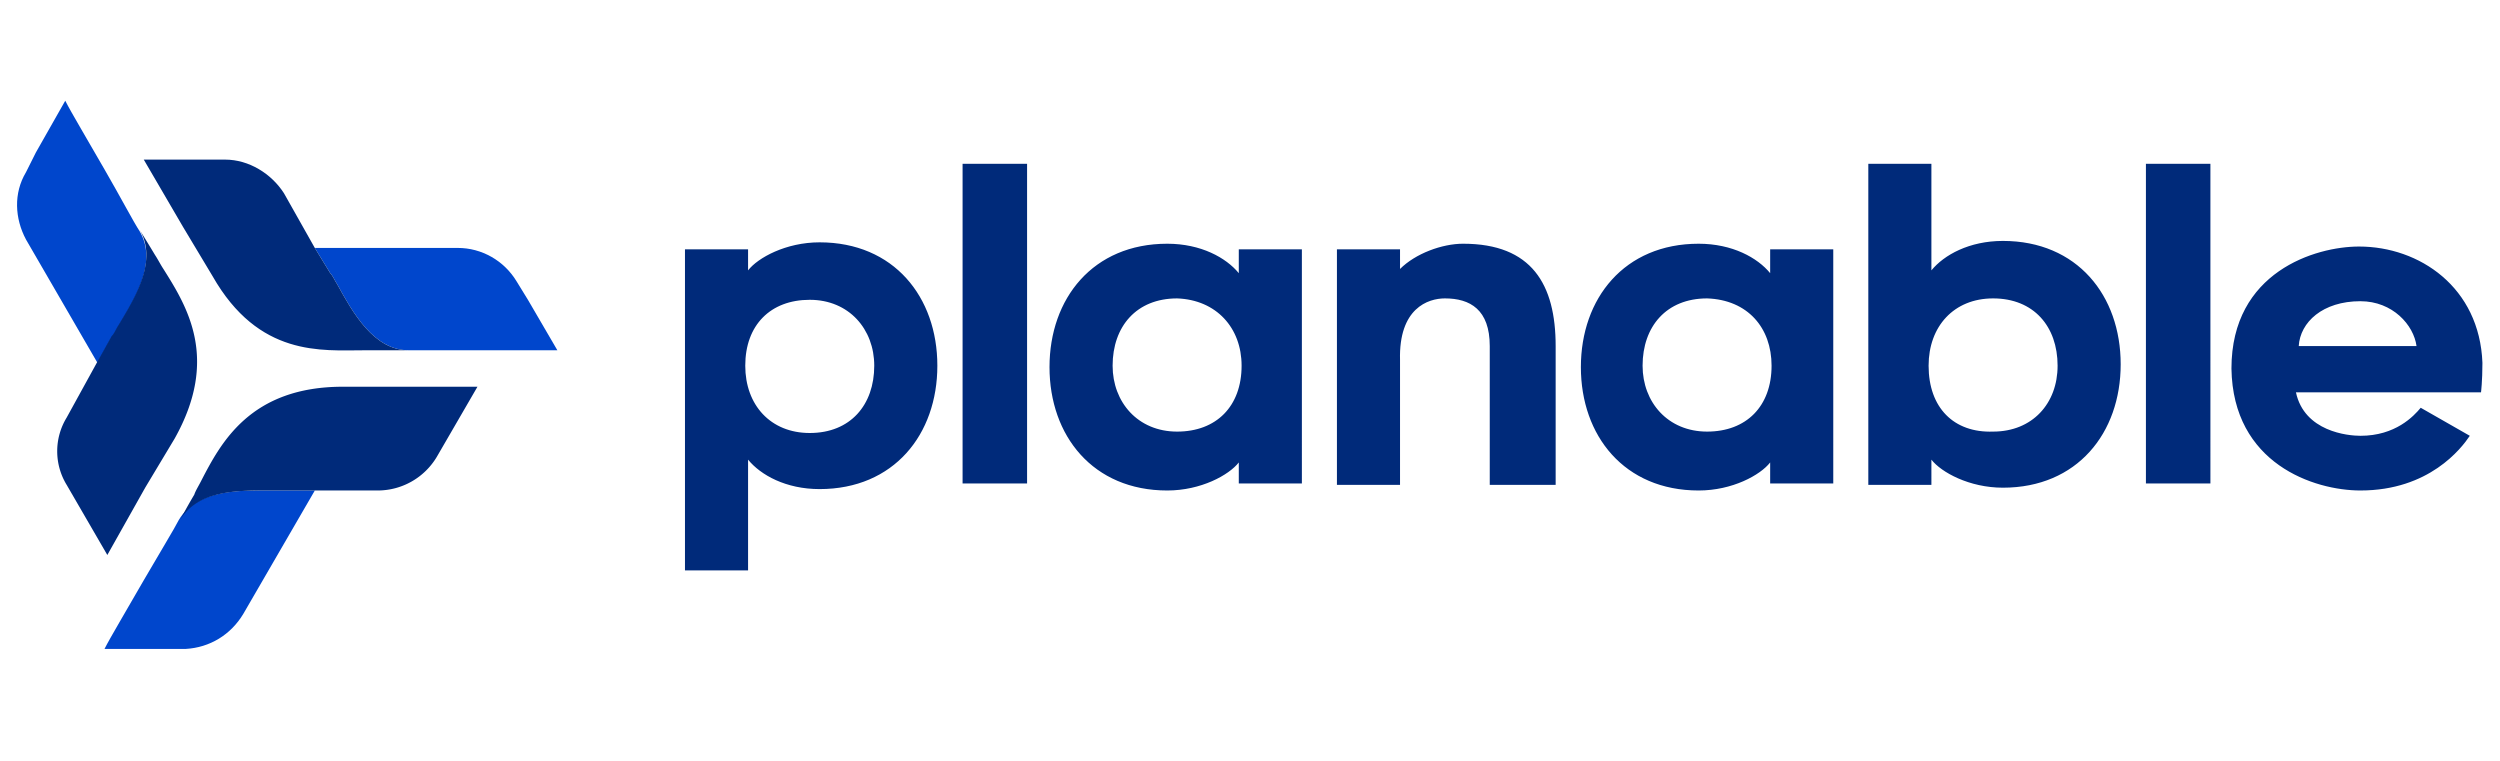
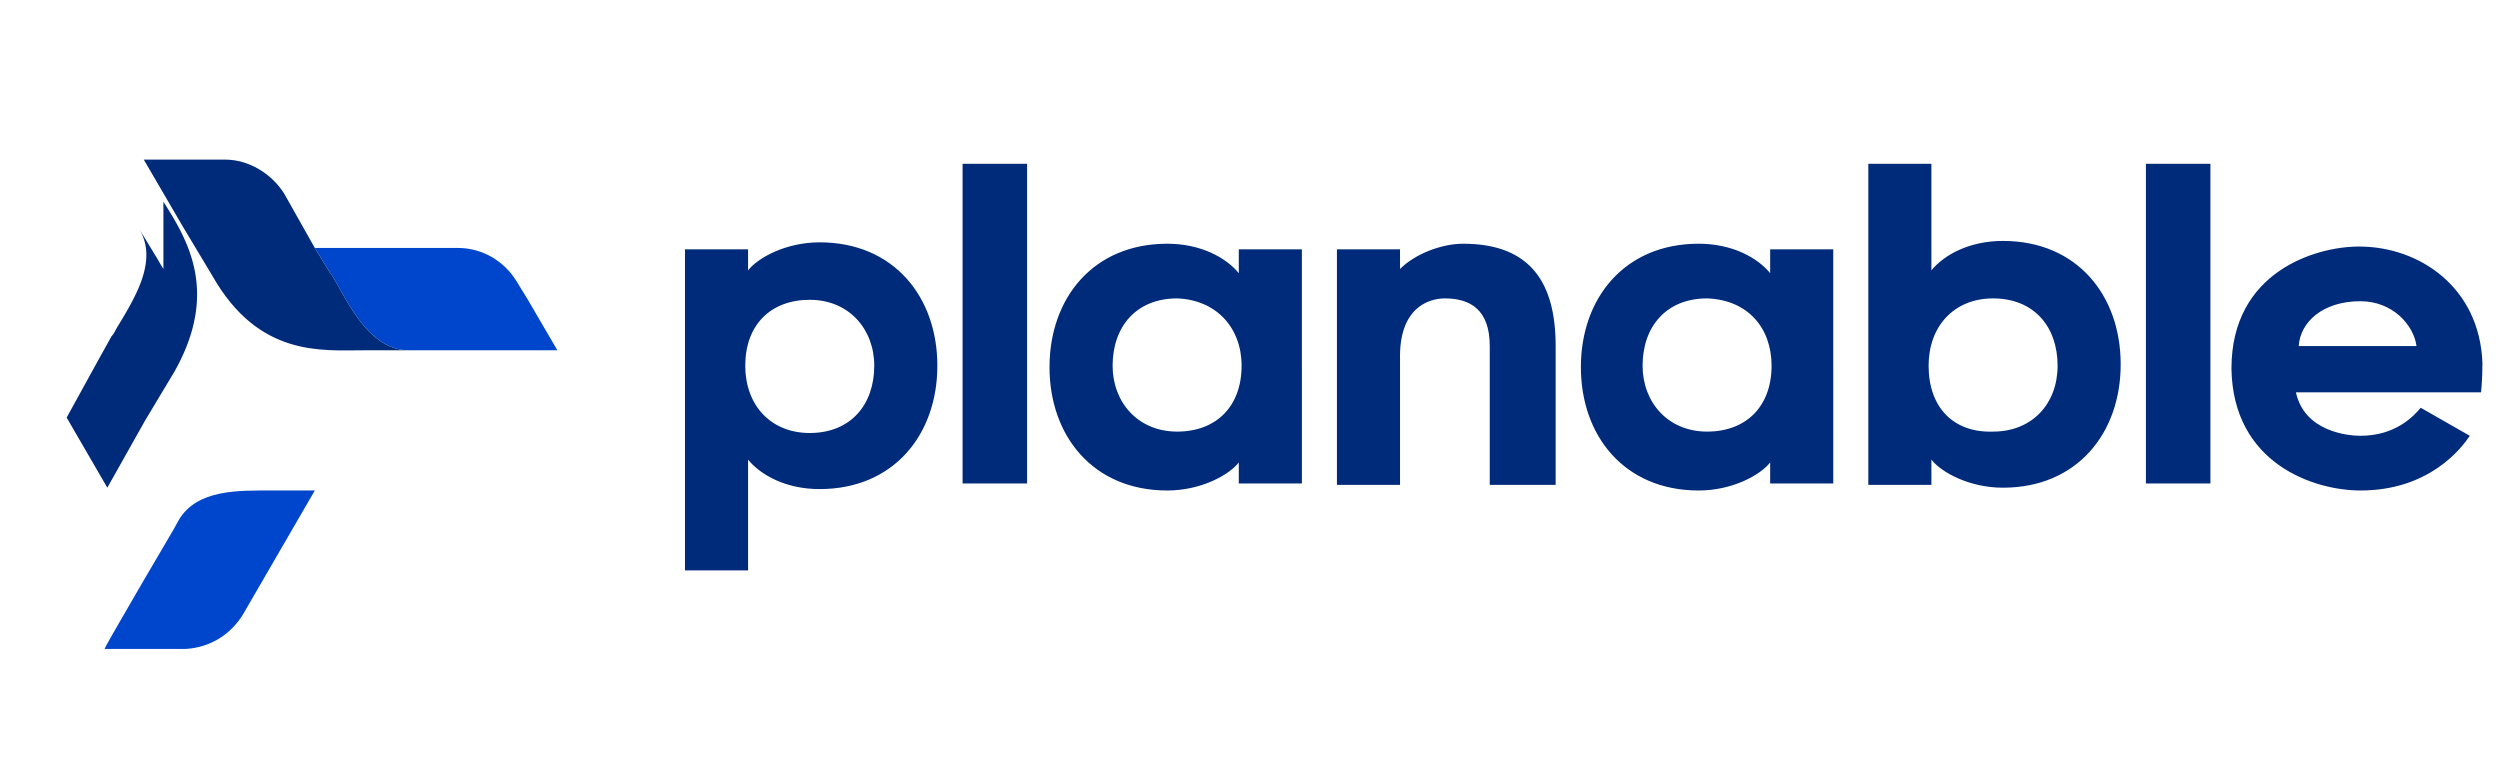
<svg xmlns="http://www.w3.org/2000/svg" width="184" height="56" fill="none">
  <g clip-path="url(#a)">
    <path fill="#0046CC" d="M7.692 47.76c.413-.825 1.651-2.889 2.89-5.056 1.135-1.96 2.27-3.818 2.58-4.437 1.341-2.27 4.437-2.167 6.81-2.167h3.2l-5.264 9.08c-.928 1.549-2.476 2.477-4.23 2.58H7.692z" />
-     <path fill="#002A7A" d="m32.149 33.623 2.992-5.16h-9.906c-6.81 0-8.978 4.129-10.422 6.915-.207.412-.413.722-.516 1.032-.62 1.032-1.032 1.857-1.032 1.857 1.341-2.27 4.437-2.167 6.81-2.167h7.74a5.065 5.065 0 0 0 4.334-2.477z" />
-     <path fill="#0046CC" d="M4.803 7.413c.412.825 1.65 2.89 2.889 5.056 1.135 1.96 2.167 3.921 2.58 4.54 1.341 2.27-.31 4.954-1.548 7.018-.206.31-.31.619-.516.825L7.176 26.71l-5.263-9.081c-.825-1.548-.928-3.406 0-4.954l.723-1.444 2.167-3.818z" />
-     <path fill="#002A7A" d="M12.027 19.796c-.207-.31-.413-.723-.62-1.032a134.251 134.251 0 0 0-1.134-1.858c1.341 2.27-.31 4.954-1.548 7.017-.207.31-.31.62-.516.826l-1.032 1.857-2.27 4.128a4.751 4.751 0 0 0 0 4.953l2.992 5.16 2.786-4.953 2.167-3.612c3.302-5.882.929-9.7-.825-12.486z" />
+     <path fill="#002A7A" d="M12.027 19.796c-.207-.31-.413-.723-.62-1.032a134.251 134.251 0 0 0-1.134-1.858c1.341 2.27-.31 4.954-1.548 7.017-.207.31-.31.62-.516.826l-1.032 1.857-2.27 4.128l2.992 5.16 2.786-4.953 2.167-3.612c3.302-5.882.929-9.7-.825-12.486z" />
    <path fill="#0046CC" d="M41.023 25.78H30.085c-2.58 0-4.128-2.785-5.263-4.85-.206-.309-.31-.618-.516-.825l-1.135-1.857h10.525c1.755 0 3.406.929 4.335 2.476l.825 1.342 2.167 3.715z" />
    <path fill="#002A7A" d="M16.566 11.747h-5.985l2.89 4.953 2.166 3.612c3.406 5.985 8.05 5.469 11.145 5.469h3.302c-2.58 0-4.127-2.786-5.262-4.85-.207-.31-.31-.62-.517-.826l-1.135-1.857-2.27-4.025c-.928-1.444-2.58-2.476-4.334-2.476zm38.492 6.604h-4.644v23.63h4.644V33.83c.928 1.135 2.786 2.167 5.262 2.167 5.47 0 8.669-4.025 8.669-9.081 0-5.056-3.2-9.08-8.669-9.08-2.476 0-4.54 1.134-5.262 2.063V18.35zm-.207 8.565c0-2.993 1.858-4.85 4.747-4.85 2.89 0 4.747 2.167 4.747 4.85 0 2.89-1.754 4.953-4.747 4.953-2.89 0-4.747-2.064-4.747-4.953zm15.995 8.668h4.747V12.056h-4.747v23.528zm20.329 0h4.643V18.351h-4.643v1.754c-.929-1.135-2.787-2.167-5.263-2.167-5.47 0-8.668 4.025-8.668 9.081 0 5.056 3.199 9.081 8.668 9.081 2.476 0 4.54-1.135 5.263-2.064v1.548zm.206-8.668c0 2.992-1.857 4.85-4.747 4.85-2.89 0-4.746-2.167-4.746-4.85 0-2.89 1.754-4.953 4.746-4.953 2.89.103 4.747 2.167 4.747 4.953zm16.304-8.978c-1.548 0-3.508.723-4.643 1.858V18.35h-4.644v17.336h4.644v-9.184c-.103-3.818 2.064-4.54 3.302-4.54 1.857 0 3.302.825 3.302 3.508v10.216h4.85V25.471c0-4.54-1.754-7.533-6.811-7.533zm22.599 17.646h4.644V18.351h-4.644v1.754c-.928-1.135-2.786-2.167-5.262-2.167-5.47 0-8.669 4.025-8.669 9.081 0 5.056 3.199 9.081 8.669 9.081 2.476 0 4.54-1.135 5.262-2.064v1.548zm.103-8.668c0 2.992-1.857 4.85-4.746 4.85-2.89 0-4.747-2.167-4.747-4.85 0-2.89 1.754-4.953 4.747-4.953 2.992.103 4.746 2.167 4.746 4.953zm11.764 8.668V33.83c.723.928 2.786 2.064 5.263 2.064 5.469 0 8.668-4.025 8.668-9.081 0-5.057-3.199-9.081-8.668-9.081-2.477 0-4.334 1.032-5.263 2.167v-7.843h-4.643v23.631h4.643v-.103zm-.206-8.668c0-2.89 1.857-4.953 4.747-4.953 2.992 0 4.747 2.064 4.747 4.953 0 2.786-1.858 4.85-4.747 4.85-2.89.103-4.747-1.754-4.747-4.85zm15.995 8.668h4.746V12.056h-4.746v23.528zm15.788.516c5.056 0 7.43-3.096 8.049-4.025l-3.612-2.063c-.516.619-1.857 2.063-4.437 2.063-.929 0-4.128-.31-4.747-3.198h13.621s.104-.826.104-2.167c-.207-5.573-4.644-8.565-9.081-8.565-3.199 0-9.391 1.857-9.391 8.977.103 7.017 6.089 8.978 9.494 8.978zm0-13.93c2.373 0 3.921 1.753 4.128 3.301h-8.669c.104-1.754 1.755-3.302 4.541-3.302z" />
  </g>
  <defs>
    <clipPath id="a">
      <path fill="#fff" d="M0 0h184v56H0z" />
    </clipPath>
  </defs>
</svg>